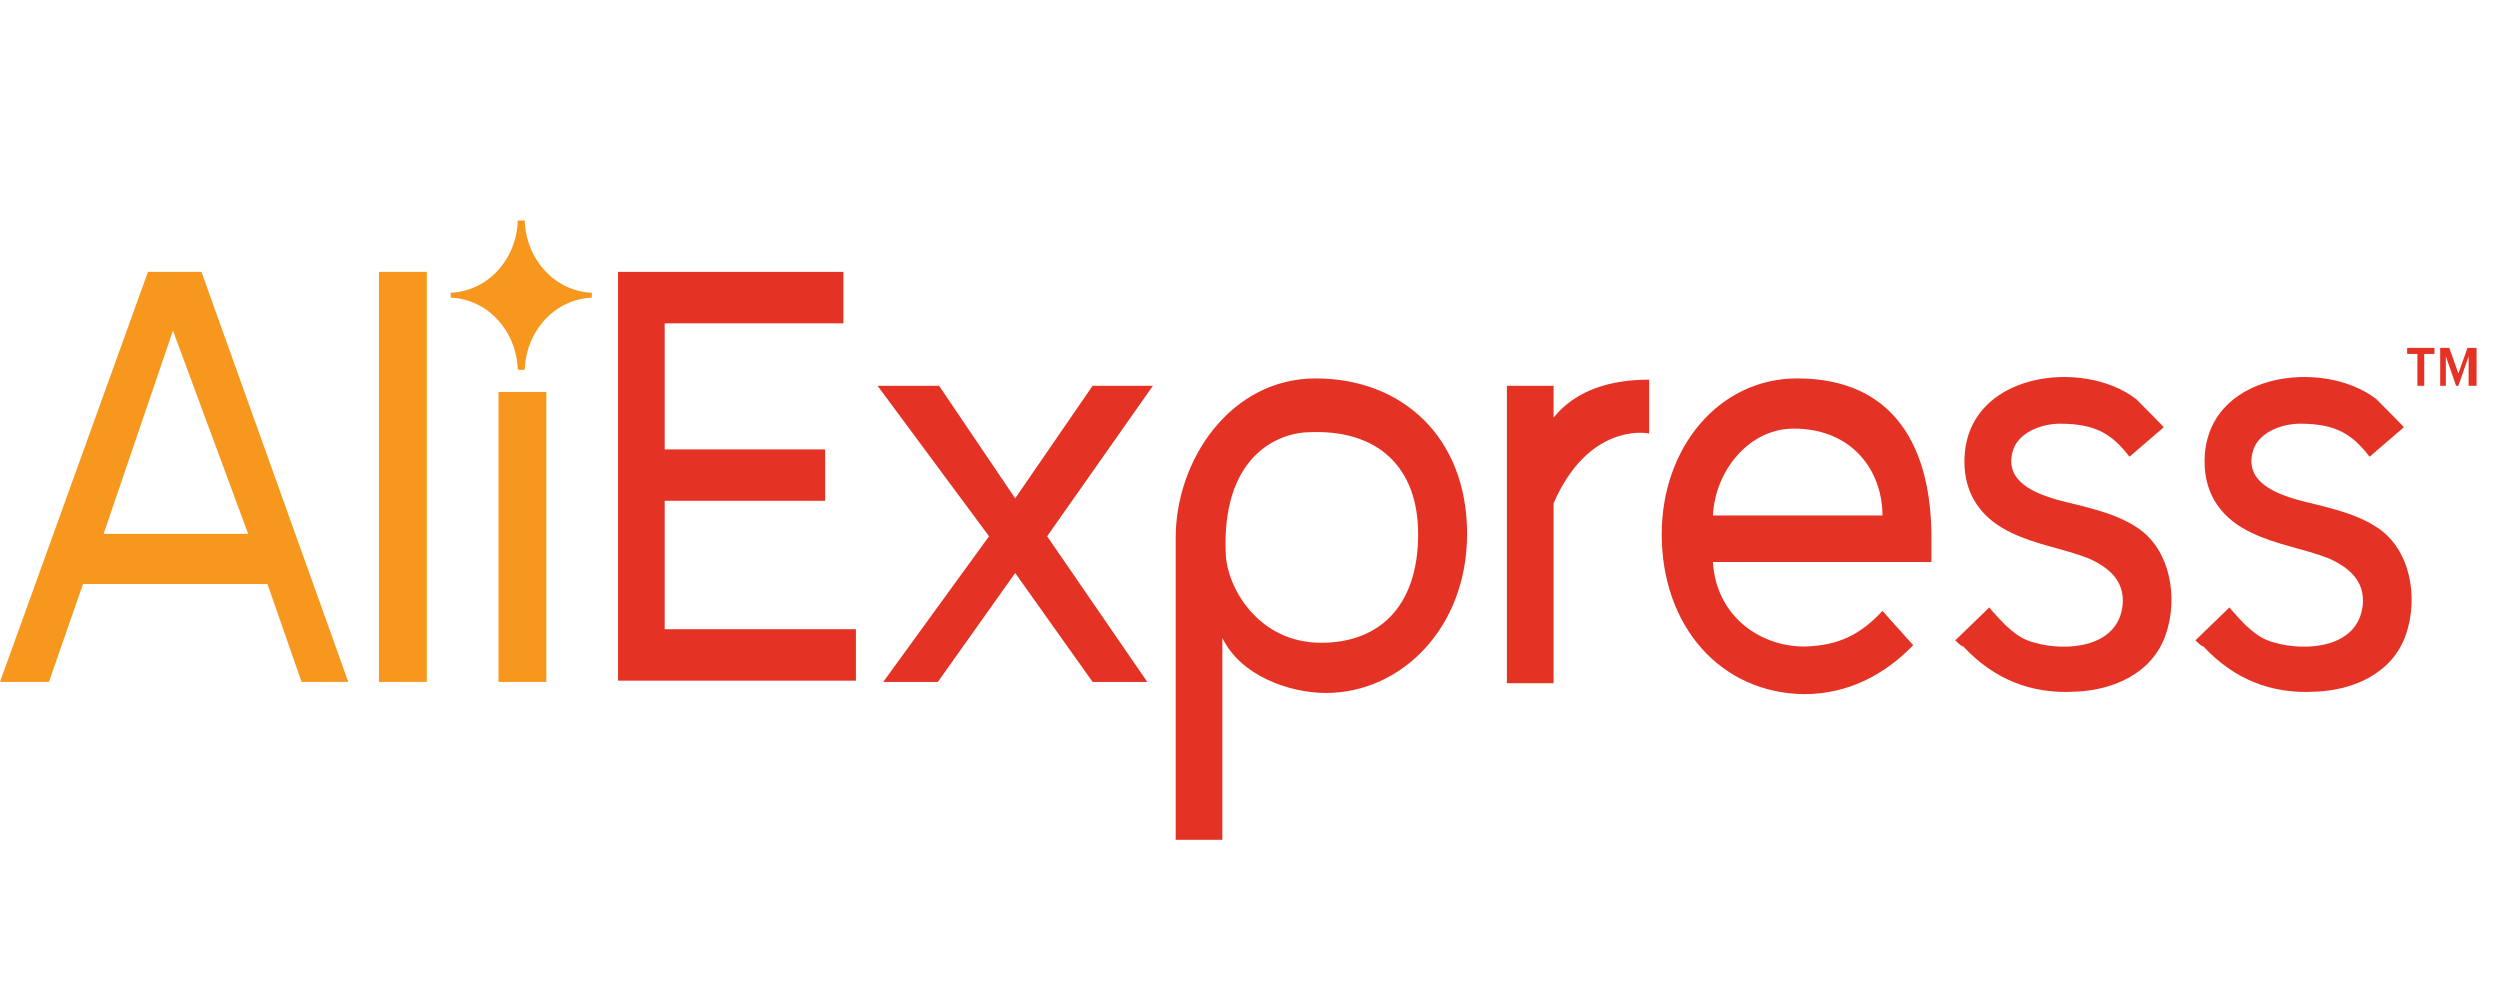
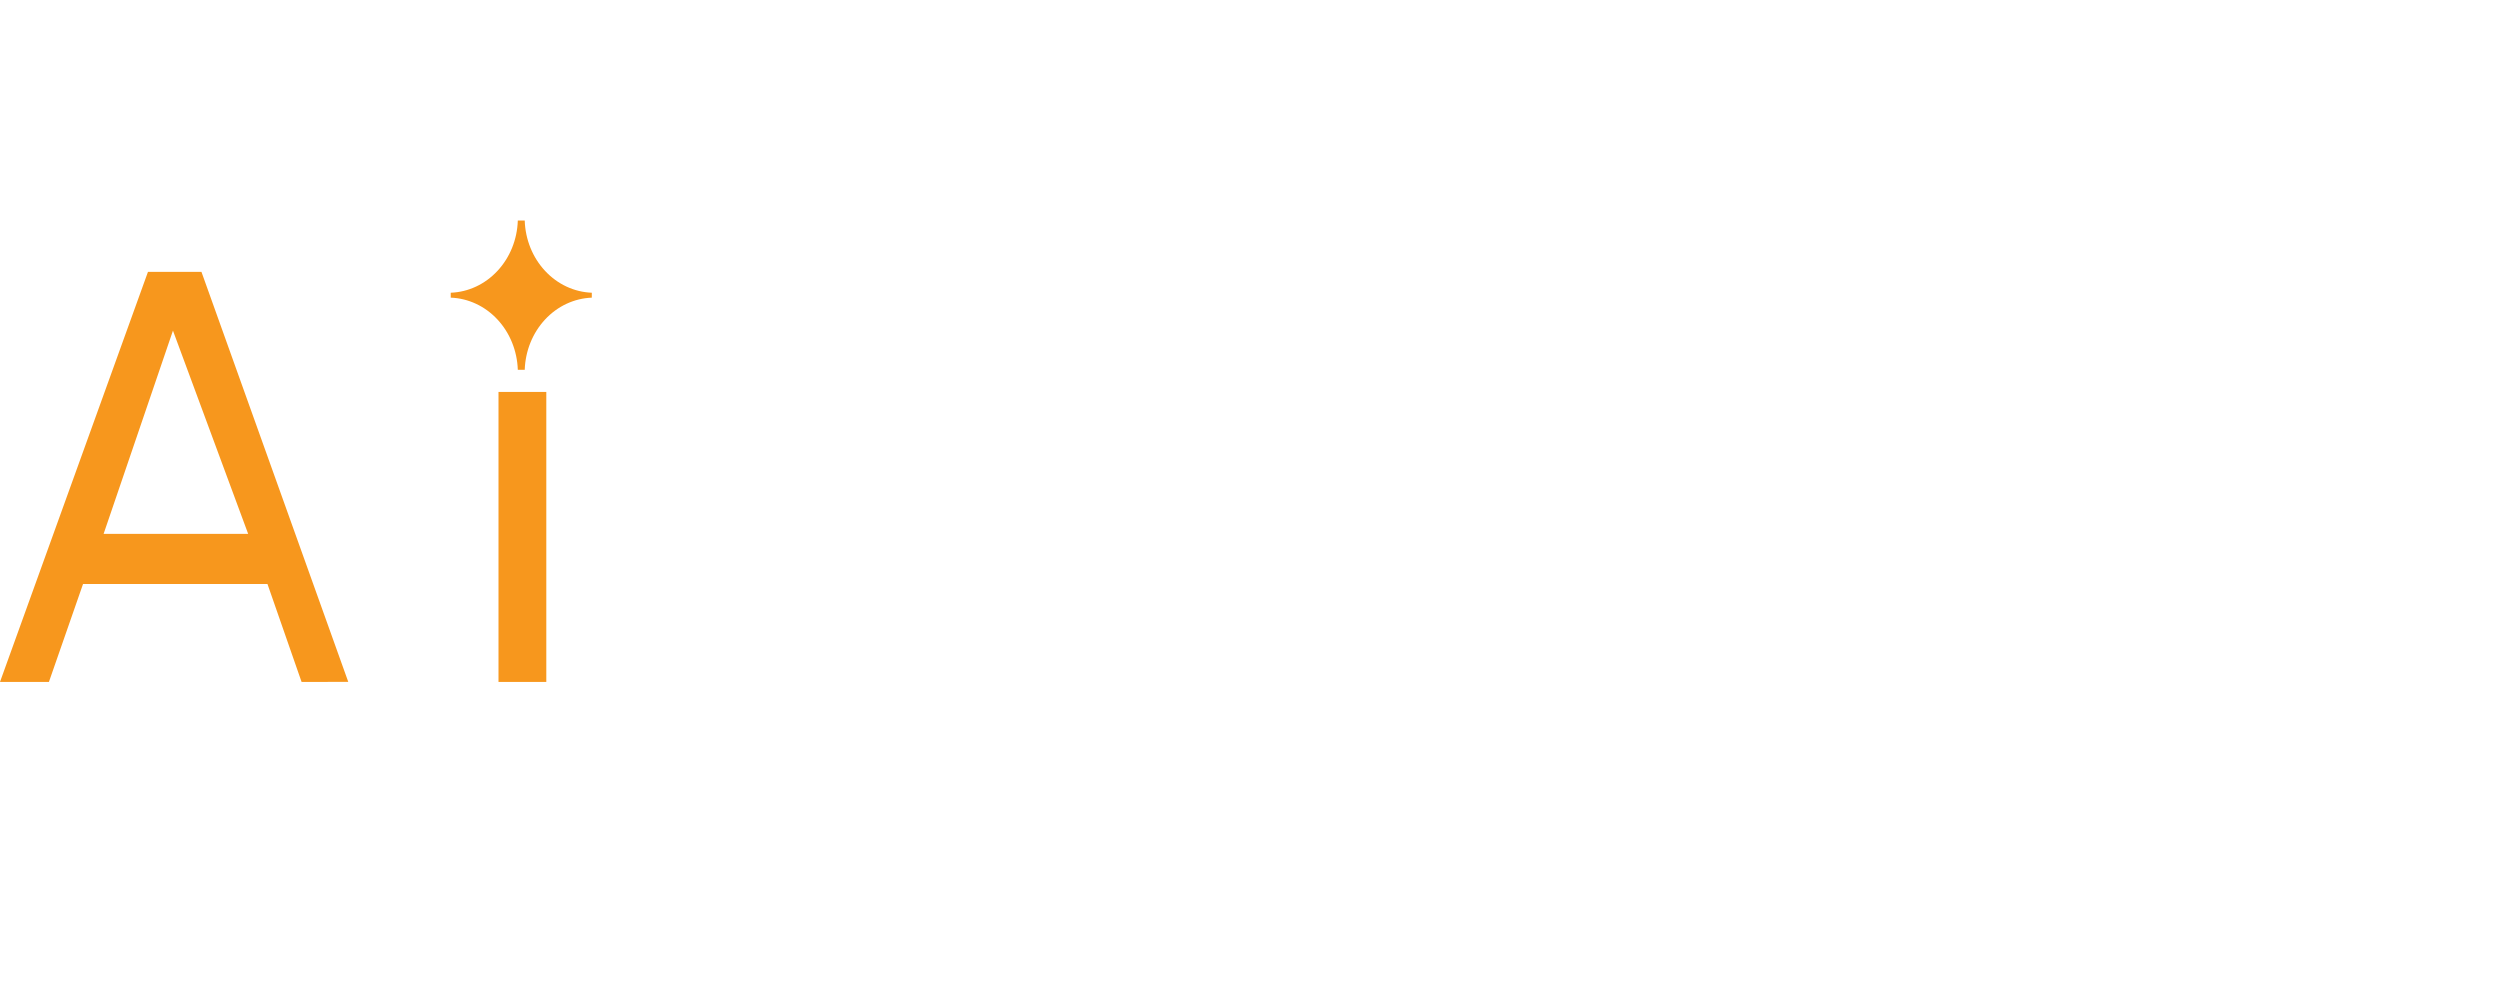
<svg xmlns="http://www.w3.org/2000/svg" width="65" height="26" viewBox="0 0 65 26" fill="none">
-   <path d="M16.069 17.73V7.069H21.928V8.406H17.282V11.684H21.454V13.02H17.282V16.36H22.254V17.697H16.069V17.73ZM28.408 17.73L26.395 14.898L24.384 17.73H22.964L25.715 13.943L22.816 10.03H24.416L26.395 12.957L28.408 10.03H29.976L27.225 13.943L29.829 17.73H28.408ZM31.781 16.584V21.835H30.568V13.976C30.568 11.971 31.988 9.839 34.208 9.839C36.456 9.839 38.144 11.366 38.144 13.88C38.144 16.331 36.427 18.017 34.475 18.017C33.527 18.017 32.256 17.572 31.781 16.585V16.584ZM36.871 13.88C36.871 12.162 35.836 11.144 34.002 11.239C33.113 11.271 31.752 11.971 31.871 14.421C31.9 15.217 32.669 16.712 34.356 16.712C35.807 16.712 36.872 15.822 36.872 13.88H36.871ZM39.179 17.73V10.03H40.393V10.857C40.985 10.125 41.902 9.871 42.878 9.871V11.271C42.731 11.239 41.28 11.049 40.393 13.085V17.763H39.179V17.73ZM43.205 13.88C43.205 11.652 44.683 9.839 46.726 9.839C49.27 9.839 50.217 11.652 50.217 13.976V14.612H44.536C44.625 16.076 45.838 16.839 46.963 16.808C47.79 16.775 48.353 16.52 48.944 15.884L49.743 16.775C49.004 17.539 48.056 18.048 46.902 18.048C44.743 18.017 43.204 16.298 43.204 13.88H43.205ZM46.636 11.144C45.482 11.144 44.595 12.226 44.536 13.402H48.944C48.944 12.257 48.175 11.144 46.636 11.144ZM50.838 16.648L51.726 15.789C51.697 15.789 52.17 16.298 52.229 16.331C52.436 16.52 52.643 16.648 52.909 16.712C53.679 16.934 55.07 16.87 55.189 15.726C55.248 15.088 54.804 14.739 54.301 14.517C53.65 14.262 52.94 14.166 52.288 13.848C51.549 13.498 51.075 12.893 51.075 12.002C51.075 9.68 54.153 9.298 55.543 10.379C55.602 10.444 56.283 11.112 56.253 11.112L55.367 11.875C54.922 11.302 54.508 11.016 53.561 11.016C53.087 11.016 52.436 11.239 52.318 11.78C52.141 12.543 52.94 12.83 53.472 12.99C54.182 13.18 54.952 13.307 55.573 13.721C56.431 14.293 56.638 15.534 56.313 16.489C55.958 17.539 54.892 17.953 53.946 17.984C52.821 18.048 51.845 17.667 51.046 16.808C50.987 16.808 50.838 16.648 50.838 16.648ZM57.082 16.648L57.97 15.789C57.94 15.789 58.414 16.298 58.473 16.331C58.68 16.52 58.887 16.648 59.153 16.712C59.923 16.934 61.314 16.87 61.432 15.726C61.491 15.088 61.048 14.739 60.545 14.517C59.894 14.262 59.184 14.166 58.532 13.848C57.793 13.498 57.319 12.893 57.319 12.002C57.319 9.68 60.396 9.298 61.787 10.379C61.846 10.444 62.526 11.112 62.497 11.112L61.609 11.875C61.165 11.302 60.752 11.016 59.804 11.016C59.331 11.016 58.68 11.239 58.562 11.78C58.384 12.543 59.184 12.83 59.716 12.99C60.426 13.18 61.196 13.307 61.816 13.721C62.675 14.293 62.882 15.534 62.557 16.489C62.201 17.539 61.136 17.953 60.189 17.984C59.065 18.048 58.089 17.667 57.289 16.808C57.23 16.808 57.082 16.648 57.082 16.648ZM62.852 10.03V9.203H62.586V9.044H63.296V9.203H63.03V10.03H62.852ZM64.184 10.03V9.266L63.918 10.03H63.858L63.592 9.266V10.03H63.445V9.044H63.681L63.918 9.711L64.155 9.044H64.391V10.03H64.184Z" fill="#E43225" />
-   <path d="M7.841 17.73L6.954 15.184H2.159L1.272 17.73H0L3.847 7.069H5.238L9.055 17.729L7.841 17.73ZM4.497 8.596L2.694 13.88H6.452L4.497 8.596ZM9.853 17.73V7.069H11.097V17.729L9.853 17.73ZM12.961 17.73V10.19H14.204V17.73H12.961ZM15.387 7.739V7.675V7.611C14.929 7.594 14.495 7.391 14.171 7.042C13.847 6.694 13.658 6.226 13.643 5.734L13.463 5.734C13.448 6.226 13.259 6.694 12.935 7.042C12.611 7.391 12.177 7.594 11.719 7.611V7.739C12.176 7.756 12.611 7.959 12.935 8.308C13.258 8.656 13.447 9.123 13.463 9.615H13.643C13.659 9.123 13.848 8.656 14.171 8.308C14.495 7.959 14.93 7.756 15.387 7.739Z" fill="#F7971D" />
+   <path d="M7.841 17.73L6.954 15.184H2.159L1.272 17.73H0L3.847 7.069H5.238L9.055 17.729L7.841 17.73ZM4.497 8.596L2.694 13.88H6.452L4.497 8.596ZM9.853 17.73V7.069V17.729L9.853 17.73ZM12.961 17.73V10.19H14.204V17.73H12.961ZM15.387 7.739V7.675V7.611C14.929 7.594 14.495 7.391 14.171 7.042C13.847 6.694 13.658 6.226 13.643 5.734L13.463 5.734C13.448 6.226 13.259 6.694 12.935 7.042C12.611 7.391 12.177 7.594 11.719 7.611V7.739C12.176 7.756 12.611 7.959 12.935 8.308C13.258 8.656 13.447 9.123 13.463 9.615H13.643C13.659 9.123 13.848 8.656 14.171 8.308C14.495 7.959 14.93 7.756 15.387 7.739Z" fill="#F7971D" />
</svg>